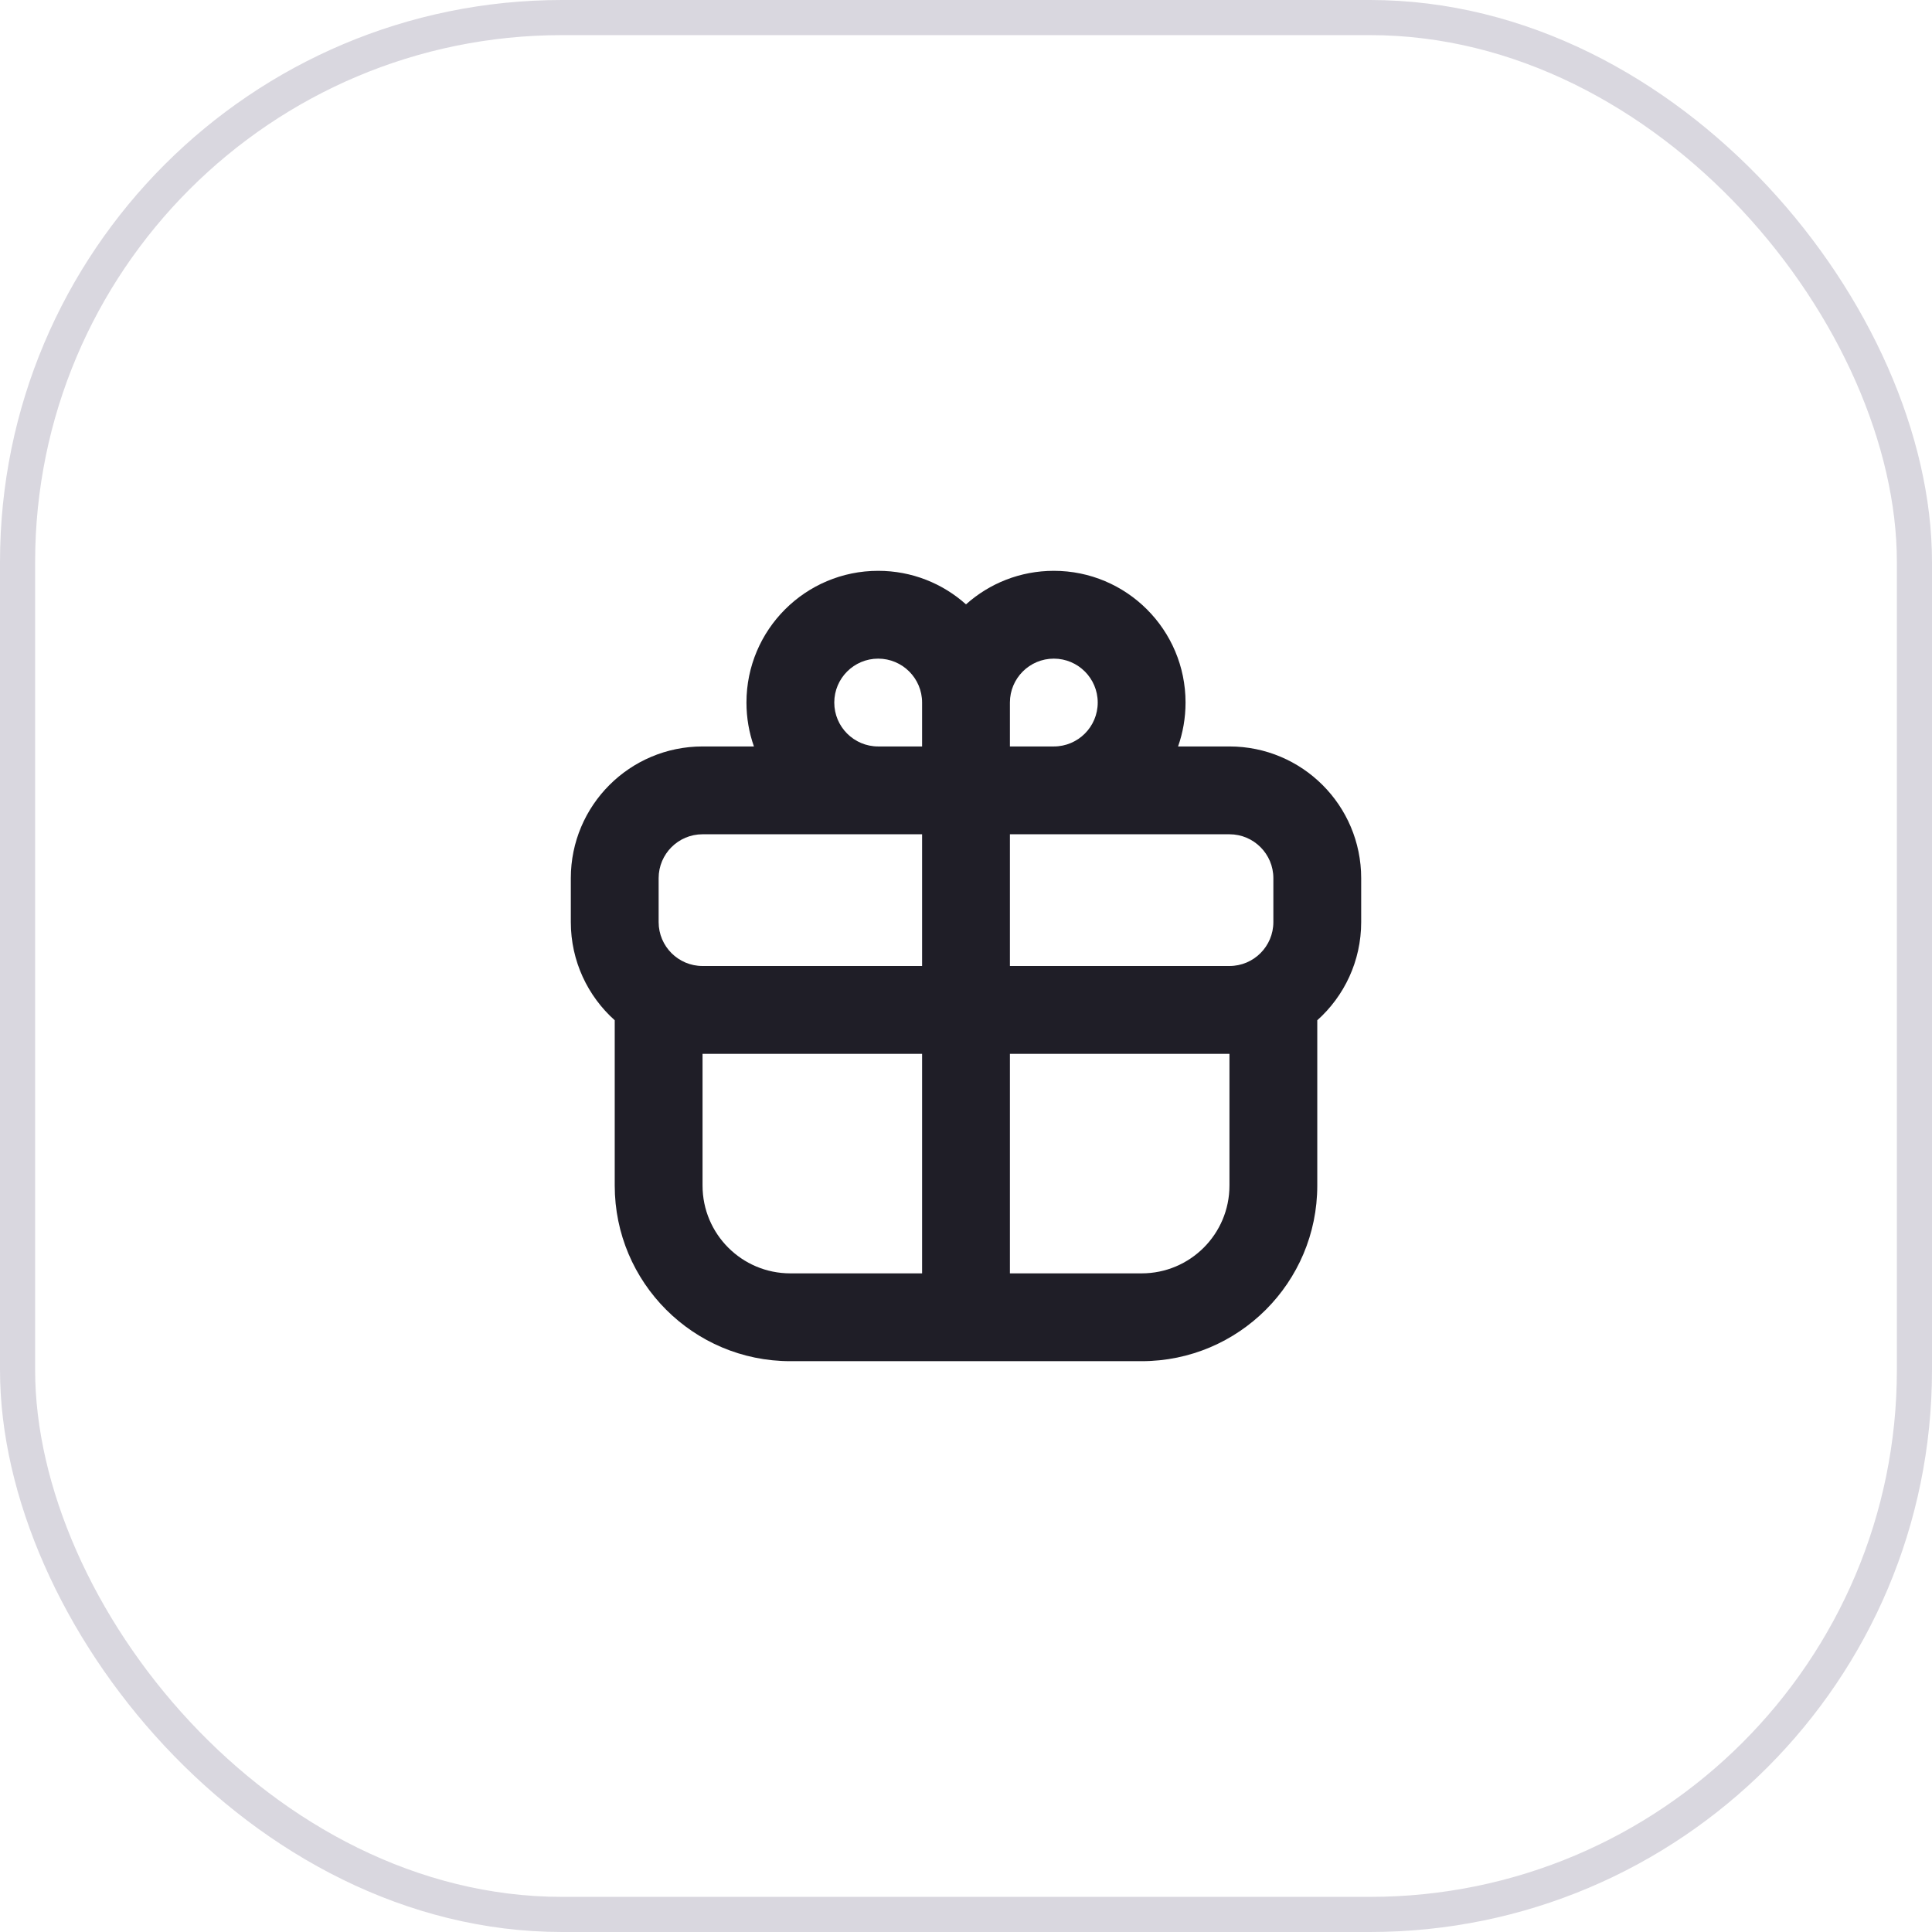
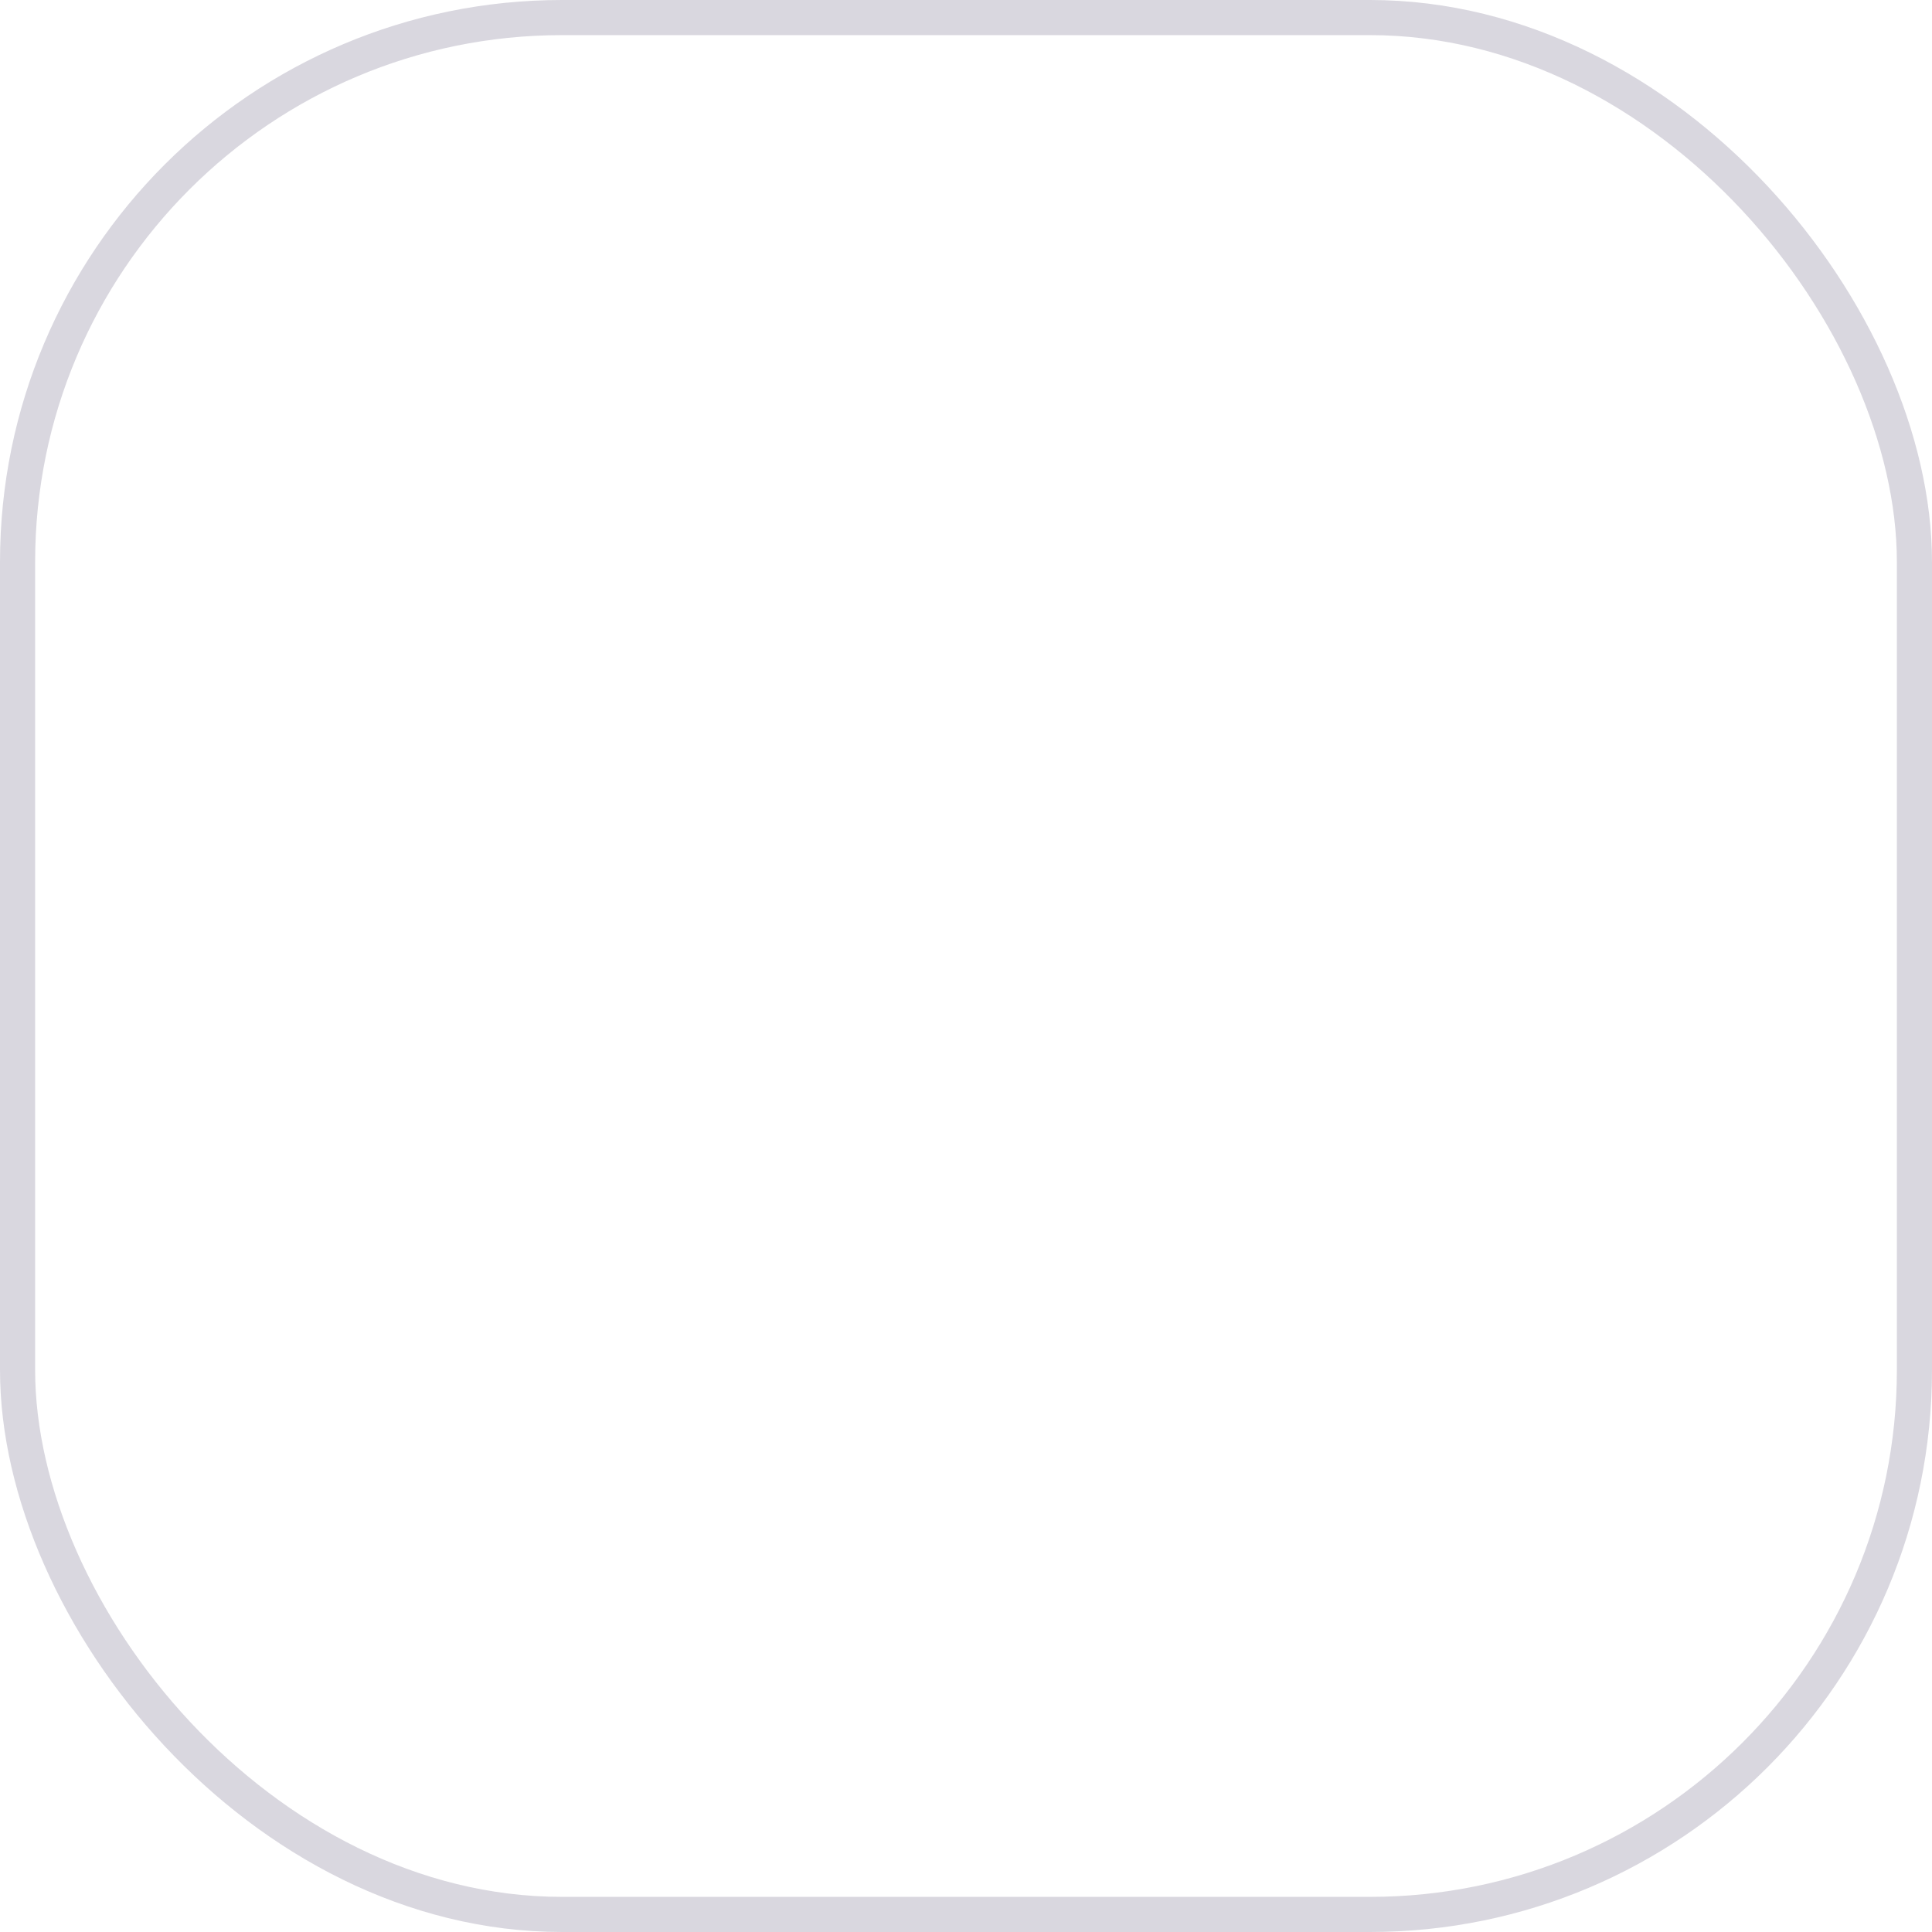
<svg xmlns="http://www.w3.org/2000/svg" width="55" height="55" viewBox="0 0 55 55" fill="none">
  <rect x="0.5" y="0.5" width="54" height="54" rx="15.5" stroke="#413960" stroke-opacity="0.2" />
-   <path fill-rule="evenodd" clip-rule="evenodd" d="M25 16.25C22.929 16.25 21.25 17.929 21.25 20C21.25 20.438 21.325 20.859 21.463 21.25H20C17.929 21.25 16.25 22.929 16.25 25V26.25C16.25 27.361 16.733 28.358 17.5 29.045V33.75C17.5 36.511 19.739 38.75 22.5 38.75H26.25H28.75H32.5C35.261 38.75 37.5 36.511 37.5 33.75V29.045C38.267 28.358 38.75 27.361 38.75 26.25V25C38.75 22.929 37.071 21.25 35 21.25H33.537C33.675 20.859 33.75 20.438 33.75 20C33.75 17.929 32.071 16.25 30 16.25C29.04 16.25 28.163 16.611 27.5 17.205C26.837 16.611 25.96 16.25 25 16.25ZM30 21.25C30.69 21.25 31.25 20.69 31.25 20C31.25 19.31 30.69 18.75 30 18.75C29.31 18.75 28.75 19.31 28.75 20V21.25H30ZM26.25 21.25V20C26.25 19.31 25.69 18.75 25 18.75C24.31 18.75 23.75 19.31 23.75 20C23.75 20.69 24.31 21.25 25 21.25H26.25ZM28.75 36.25H32.5C33.881 36.25 35 35.131 35 33.75V30H28.75V36.25ZM28.75 27.5H35C35.69 27.5 36.25 26.94 36.25 26.25V25C36.25 24.31 35.69 23.75 35 23.75H30H28.75V27.5ZM26.25 23.75V27.5H20C19.31 27.5 18.75 26.94 18.75 26.25V25C18.75 24.31 19.31 23.75 20 23.75H25H26.25ZM26.25 30V36.25H22.5C21.119 36.25 20 35.131 20 33.75V30H26.25Z" fill="#1F1E27" />
</svg>